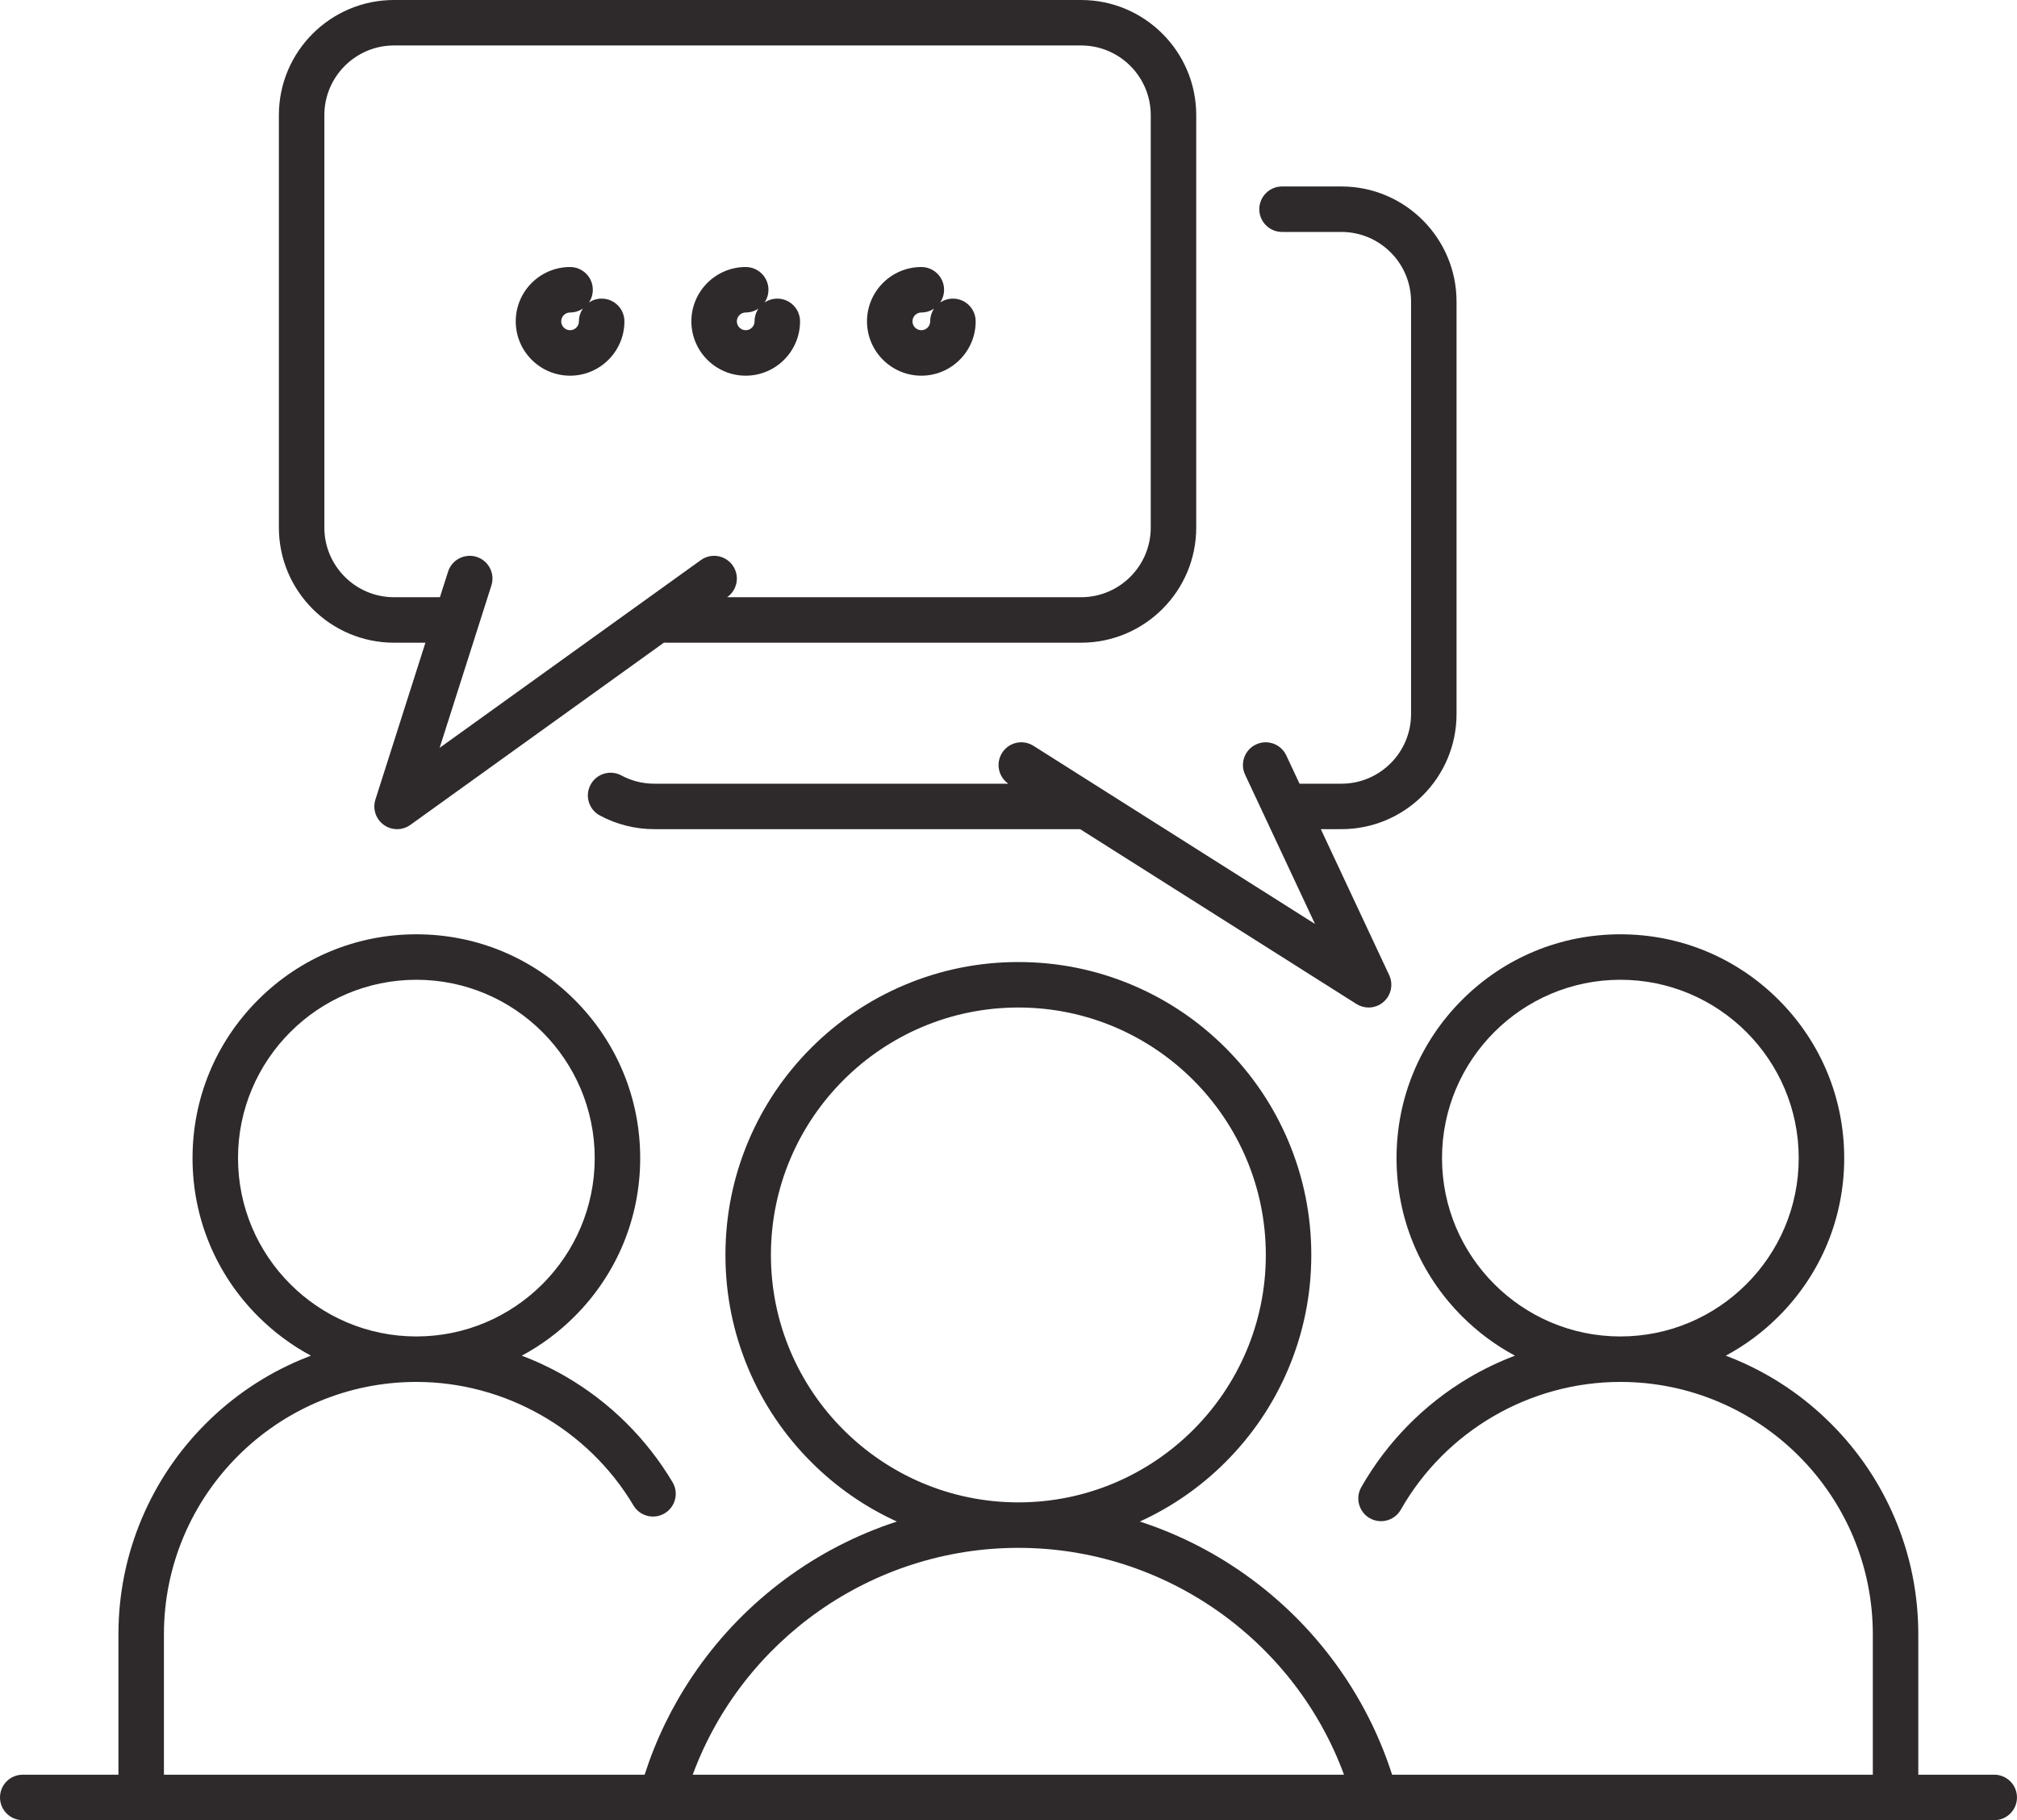
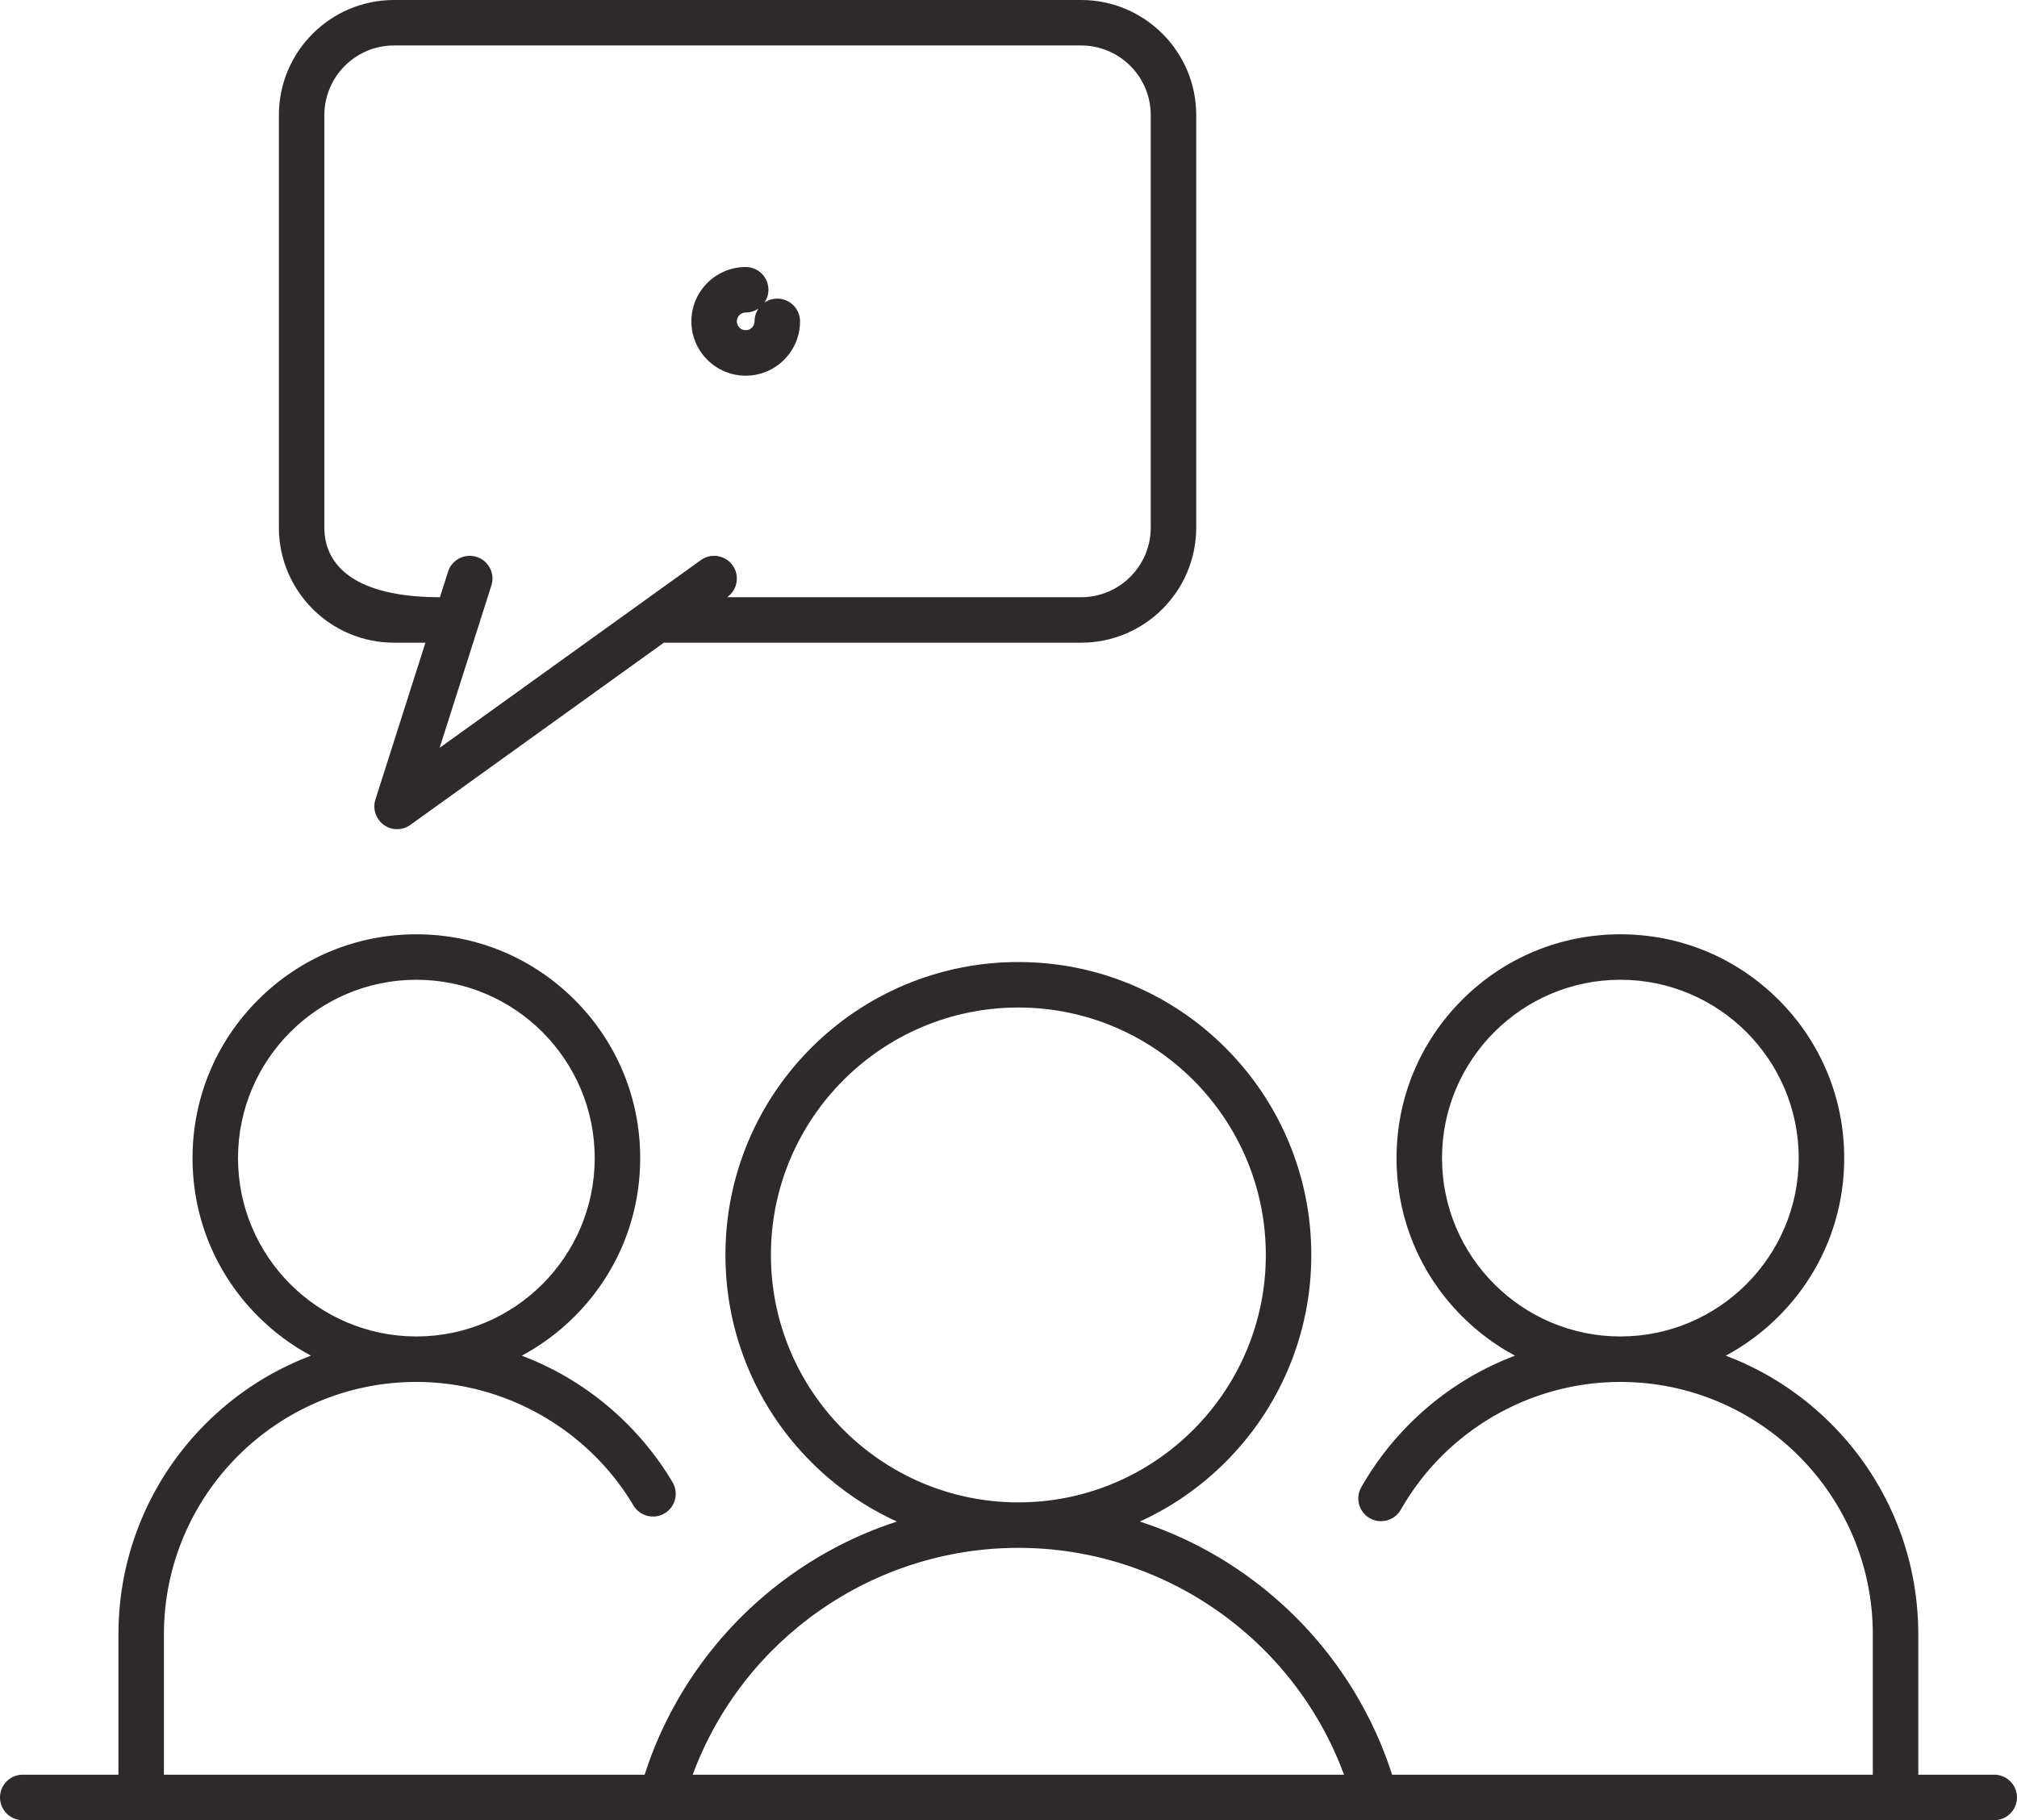
<svg xmlns="http://www.w3.org/2000/svg" height="2049.3" preserveAspectRatio="xMidYMid meet" version="1.0" viewBox="0.0 -0.0 2270.7 2049.3" width="2270.7" zoomAndPan="magnify">
  <defs>
    <clipPath id="a">
      <path d="M 0 1051 L 2270.672 1051 L 2270.672 2049.281 L 0 2049.281 Z M 0 1051" />
    </clipPath>
  </defs>
  <g>
    <g id="change1_1">
-       <path d="M 365.156 129.59 C 365.156 86.367 400.324 51.191 443.555 51.191 L 1217.102 51.191 C 1260.324 51.191 1295.488 86.367 1295.488 129.59 L 1295.488 593.984 C 1295.488 637.223 1260.324 672.387 1217.102 672.387 L 818.574 672.387 L 818.879 672.172 C 830.359 663.914 832.977 647.922 824.727 636.441 C 816.473 624.965 800.477 622.348 788.996 630.598 L 494.93 841.977 L 553.207 659.16 C 557.5 645.684 550.062 631.289 536.594 626.988 C 523.121 622.699 508.719 630.145 504.426 643.609 L 495.25 672.387 L 443.555 672.387 C 400.324 672.387 365.156 637.223 365.156 593.984 Z M 443.555 723.594 L 478.934 723.594 L 422.648 900.156 C 419.297 910.676 423.062 922.156 431.996 928.645 C 436.48 931.898 441.758 933.531 447.039 933.531 C 452.273 933.531 457.516 931.926 461.98 928.715 L 747.52 723.469 C 748.332 723.543 749.16 723.594 749.996 723.594 L 1217.102 723.594 C 1288.559 723.594 1346.695 665.445 1346.695 593.984 L 1346.695 129.59 C 1346.695 58.129 1288.559 -0.004 1217.102 -0.004 L 443.555 -0.004 C 372.094 -0.004 313.957 58.129 313.957 129.59 L 313.957 593.984 C 313.957 665.445 372.094 723.594 443.555 723.594" fill="#2e2a2b" />
+       <path d="M 365.156 129.59 C 365.156 86.367 400.324 51.191 443.555 51.191 L 1217.102 51.191 C 1260.324 51.191 1295.488 86.367 1295.488 129.59 L 1295.488 593.984 C 1295.488 637.223 1260.324 672.387 1217.102 672.387 L 818.574 672.387 L 818.879 672.172 C 830.359 663.914 832.977 647.922 824.727 636.441 C 816.473 624.965 800.477 622.348 788.996 630.598 L 494.93 841.977 L 553.207 659.16 C 557.5 645.684 550.062 631.289 536.594 626.988 C 523.121 622.699 508.719 630.145 504.426 643.609 L 495.25 672.387 C 400.324 672.387 365.156 637.223 365.156 593.984 Z M 443.555 723.594 L 478.934 723.594 L 422.648 900.156 C 419.297 910.676 423.062 922.156 431.996 928.645 C 436.48 931.898 441.758 933.531 447.039 933.531 C 452.273 933.531 457.516 931.926 461.98 928.715 L 747.52 723.469 C 748.332 723.543 749.16 723.594 749.996 723.594 L 1217.102 723.594 C 1288.559 723.594 1346.695 665.445 1346.695 593.984 L 1346.695 129.59 C 1346.695 58.129 1288.559 -0.004 1217.102 -0.004 L 443.555 -0.004 C 372.094 -0.004 313.957 58.129 313.957 129.59 L 313.957 593.984 C 313.957 665.445 372.094 723.594 443.555 723.594" fill="#2e2a2b" />
    </g>
    <g id="change1_2">
-       <path d="M 641.785 351.824 C 647.129 351.824 652.09 350.195 656.191 347.395 C 653.395 351.492 651.754 356.461 651.754 361.805 C 651.754 367.297 647.281 371.77 641.785 371.77 C 636.285 371.77 631.812 367.297 631.812 361.805 C 631.812 356.301 636.285 351.824 641.785 351.824 Z M 641.785 422.973 C 675.512 422.973 702.953 395.531 702.953 361.805 C 702.953 347.664 691.492 336.207 677.355 336.207 C 672.012 336.207 667.051 337.836 662.945 340.637 C 665.746 336.539 667.383 331.57 667.383 326.23 C 667.383 312.09 655.922 300.633 641.785 300.633 C 608.055 300.633 580.617 328.074 580.617 361.805 C 580.617 395.531 608.055 422.973 641.785 422.973" fill="#2e2a2b" />
-     </g>
+       </g>
    <g id="change1_3">
      <path d="M 839.504 351.824 C 844.848 351.824 849.809 350.195 853.91 347.395 C 851.113 351.492 849.477 356.461 849.477 361.805 C 849.477 367.297 845.004 371.77 839.504 371.77 C 834.008 371.77 829.531 367.297 829.531 361.805 C 829.531 356.301 834.008 351.824 839.504 351.824 Z M 839.504 422.973 C 873.23 422.973 900.672 395.531 900.672 361.805 C 900.672 347.664 889.211 336.207 875.074 336.207 C 869.73 336.207 864.77 337.836 860.668 340.637 C 863.465 336.539 865.102 331.57 865.102 326.23 C 865.102 312.09 853.641 300.633 839.504 300.633 C 805.773 300.633 778.336 328.074 778.336 361.805 C 778.336 395.531 805.773 422.973 839.504 422.973" fill="#2e2a2b" />
    </g>
    <g id="change1_4">
-       <path d="M 1037.227 351.824 C 1042.566 351.824 1047.527 350.195 1051.625 347.395 C 1048.824 351.504 1047.195 356.461 1047.195 361.805 C 1047.195 367.297 1042.727 371.77 1037.227 371.77 C 1031.727 371.77 1027.258 367.297 1027.258 361.805 C 1027.258 356.301 1031.727 351.824 1037.227 351.824 Z M 1037.227 422.973 C 1070.957 422.973 1098.398 395.531 1098.398 361.805 C 1098.398 347.664 1086.941 336.207 1072.801 336.207 C 1067.457 336.207 1062.496 337.836 1058.387 340.637 C 1061.188 336.539 1062.824 331.57 1062.824 326.23 C 1062.824 312.09 1051.367 300.633 1037.227 300.633 C 1003.496 300.633 976.055 328.074 976.055 361.805 C 976.055 395.531 1003.496 422.973 1037.227 422.973" fill="#2e2a2b" />
-     </g>
+       </g>
    <g id="change1_5">
-       <path d="M 1480.41 1040.258 L 1163.457 839.691 C 1151.508 832.133 1135.688 835.688 1128.133 847.637 C 1120.77 859.273 1123.953 874.551 1135.145 882.336 L 736.602 882.336 C 723.469 882.336 711 879.211 699.535 873.039 C 687.086 866.348 671.562 871.008 664.867 883.465 C 658.168 895.91 662.836 911.438 675.285 918.129 C 694.016 928.207 715.219 933.531 736.602 933.531 L 1215.996 933.531 L 1527.047 1130.359 C 1531.258 1133.02 1535.996 1134.328 1540.734 1134.328 C 1546.809 1134.328 1552.867 1132.16 1557.664 1127.93 C 1566.191 1120.418 1568.742 1108.168 1563.926 1097.867 L 1486.965 933.531 L 1510.156 933.531 C 1581.609 933.531 1639.746 875.398 1639.746 803.934 L 1639.746 339.539 C 1639.746 268.074 1581.609 209.938 1510.156 209.938 L 1443.297 209.938 C 1429.156 209.938 1417.691 221.402 1417.691 235.543 C 1417.691 249.684 1429.156 261.137 1443.297 261.137 L 1510.156 261.137 C 1553.387 261.137 1588.547 296.309 1588.547 339.539 L 1588.547 803.934 C 1588.547 847.164 1553.387 882.336 1510.156 882.336 L 1462.988 882.336 L 1448.059 850.469 C 1442.066 837.664 1426.832 832.145 1414.035 838.148 C 1401.215 844.141 1395.699 859.383 1401.703 872.18 L 1480.41 1040.258" fill="#2e2a2b" />
-     </g>
+       </g>
    <g clip-path="url(#a)" id="change1_6">
      <path d="M 1146.461 1742.68 C 1310.84 1742.68 1457.047 1846.141 1513.062 1998.07 L 779.855 1998.07 C 835.875 1846.141 982.074 1742.68 1146.461 1742.68 Z M 867.879 1412.91 C 867.879 1259.301 992.852 1134.328 1146.461 1134.328 C 1300.07 1134.328 1425.035 1259.301 1425.035 1412.91 C 1425.035 1566.508 1300.07 1691.48 1146.461 1691.48 C 992.852 1691.48 867.879 1566.508 867.879 1412.91 Z M 267.949 1303.879 C 267.949 1193.168 358.02 1103.09 468.734 1103.09 C 579.453 1103.09 669.523 1193.168 669.523 1303.879 C 669.523 1414.59 579.453 1504.668 468.734 1504.668 C 358.02 1504.668 267.949 1414.59 267.949 1303.879 Z M 1623.391 1303.879 C 1623.391 1193.168 1713.465 1103.09 1824.184 1103.09 C 1934.906 1103.09 2024.965 1193.168 2024.965 1303.879 C 2024.965 1414.59 1934.906 1504.668 1824.184 1504.668 C 1713.465 1504.668 1623.391 1414.59 1623.391 1303.879 Z M 2245.066 1998.07 L 2159.574 1998.07 L 2159.574 1840.062 C 2159.574 1794.801 2150.715 1750.871 2133.207 1709.5 C 2116.309 1669.559 2092.137 1633.699 2061.336 1602.898 C 2030.551 1572.109 1994.68 1547.93 1954.742 1531.039 C 1950.812 1529.379 1946.855 1527.789 1942.887 1526.289 C 1964.508 1514.711 1984.523 1499.891 2002.355 1482.059 C 2049.957 1434.469 2076.176 1371.188 2076.176 1303.879 C 2076.176 1236.57 2049.957 1173.289 2002.355 1125.699 C 1954.77 1078.109 1891.496 1051.891 1824.184 1051.891 C 1756.871 1051.891 1693.586 1078.109 1646 1125.699 C 1598.414 1173.289 1572.195 1236.57 1572.195 1303.879 C 1572.195 1371.188 1598.414 1434.469 1646 1482.059 C 1663.844 1499.898 1683.879 1514.738 1705.523 1526.309 C 1687.387 1533.16 1669.836 1541.582 1653.078 1551.539 C 1602.996 1581.289 1561.316 1623.781 1532.496 1674.391 C 1525.516 1686.668 1529.805 1702.301 1542.078 1709.301 C 1554.363 1716.289 1569.996 1712 1576.988 1699.711 C 1627.488 1610.988 1722.215 1555.871 1824.184 1555.871 C 1980.891 1555.871 2108.383 1683.359 2108.383 1840.062 L 2108.383 1998.07 L 1567.195 1998.07 C 1554.574 1958.73 1536.477 1921.418 1513.285 1886.941 C 1486.816 1847.609 1454.387 1812.938 1416.887 1783.891 C 1379 1754.52 1336.93 1731.672 1291.84 1715.969 C 1288.973 1714.969 1286.102 1714 1283.211 1713.059 C 1319.129 1696.688 1351.543 1674.199 1379.652 1646.09 C 1409.918 1615.809 1433.699 1580.551 1450.305 1541.277 C 1467.508 1500.598 1476.23 1457.41 1476.23 1412.91 C 1476.23 1368.398 1467.508 1325.207 1450.305 1284.527 C 1433.699 1245.258 1409.918 1210 1379.652 1179.719 C 1349.371 1149.438 1314.102 1125.668 1274.832 1109.051 C 1234.16 1091.848 1190.973 1083.129 1146.461 1083.129 C 1101.953 1083.129 1058.762 1091.848 1018.09 1109.051 C 978.816 1125.668 943.551 1149.438 913.273 1179.719 C 882.992 1210 859.219 1245.258 842.605 1284.527 C 825.402 1325.207 816.684 1368.398 816.684 1412.91 C 816.684 1457.41 825.402 1500.598 842.605 1541.277 C 859.219 1580.551 882.992 1615.809 913.273 1646.09 C 941.379 1674.199 973.789 1696.688 1009.711 1713.059 C 1006.82 1714 1003.941 1714.969 1001.082 1715.969 C 955.988 1731.672 913.918 1754.52 876.023 1783.891 C 838.527 1812.938 806.102 1847.609 779.637 1886.941 C 756.434 1921.418 738.348 1958.73 725.715 1998.07 L 184.539 1998.07 L 184.539 1840.062 C 184.539 1683.359 312.027 1555.871 468.734 1555.871 C 568.43 1555.871 662.082 1609.148 713.137 1694.93 C 720.371 1707.078 736.082 1711.07 748.227 1703.828 C 760.375 1696.602 764.363 1680.891 757.133 1668.738 C 727.922 1619.668 686.391 1578.57 637.023 1549.879 C 621.129 1540.648 604.527 1532.781 587.406 1526.309 C 609.039 1514.73 629.078 1499.898 646.918 1482.059 C 694.512 1434.469 720.723 1371.188 720.723 1303.879 C 720.723 1236.57 694.512 1173.289 646.918 1125.699 C 599.324 1078.109 536.043 1051.891 468.734 1051.891 C 401.43 1051.891 338.148 1078.109 290.555 1125.699 C 242.961 1173.289 216.75 1236.57 216.75 1303.879 C 216.75 1371.188 242.961 1434.469 290.555 1482.059 C 308.383 1499.891 328.41 1514.711 350.027 1526.289 C 346.055 1527.789 342.105 1529.379 338.176 1531.039 C 298.234 1547.93 262.371 1572.109 231.574 1602.898 C 200.781 1633.699 176.602 1669.559 159.707 1709.5 C 142.211 1750.871 133.34 1794.801 133.34 1840.062 L 133.34 1998.07 L 25.598 1998.07 C 11.461 1998.07 0 2009.531 0 2023.668 C 0 2037.809 11.461 2049.27 25.598 2049.27 L 158.906 2049.27 C 158.918 2049.27 158.93 2049.27 158.938 2049.27 L 596.238 2049.27 C 596.246 2049.27 596.254 2049.27 596.262 2049.27 L 744.629 2049.27 C 744.691 2049.27 744.754 2049.281 744.82 2049.281 C 744.871 2049.281 744.922 2049.27 744.977 2049.27 L 1548.098 2049.27 C 1548.25 2049.27 1548.402 2049.27 1548.555 2049.27 L 1687.609 2049.27 C 1687.625 2049.27 1687.625 2049.27 1687.625 2049.27 L 2245.066 2049.27 C 2259.207 2049.27 2270.672 2037.809 2270.672 2023.668 C 2270.672 2009.539 2259.207 1998.07 2245.066 1998.07" fill="#2e2a2b" />
    </g>
  </g>
</svg>